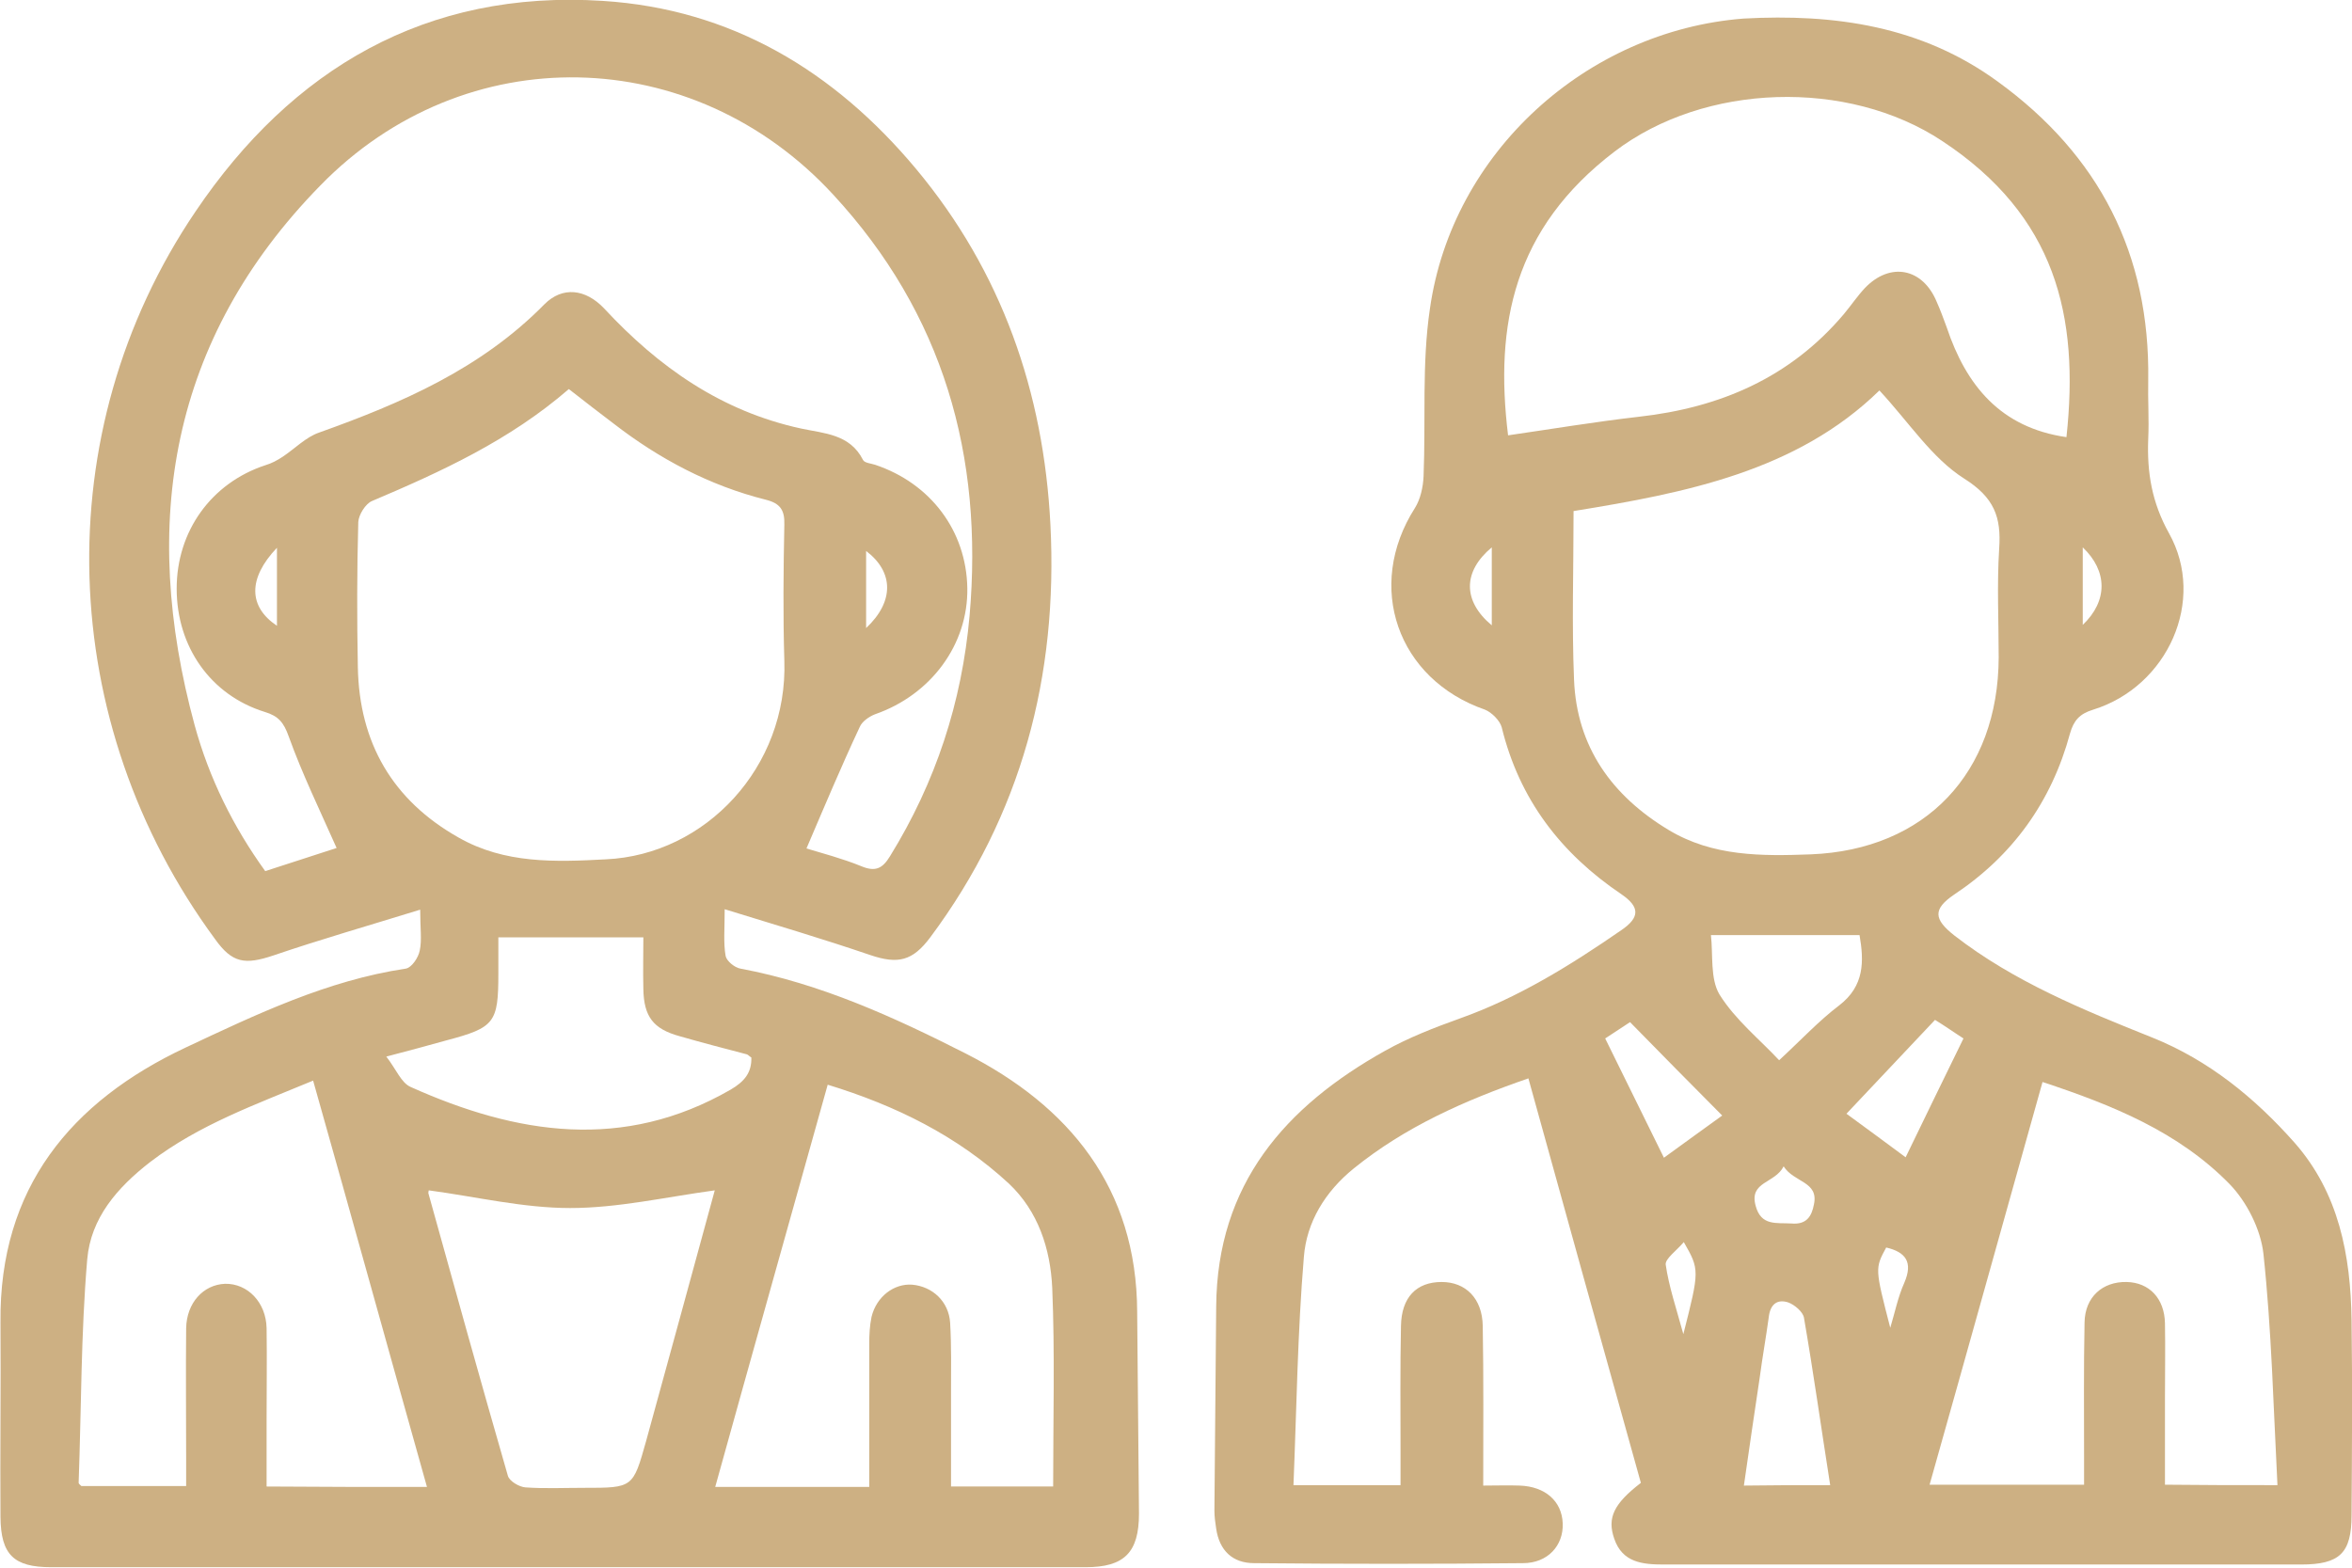
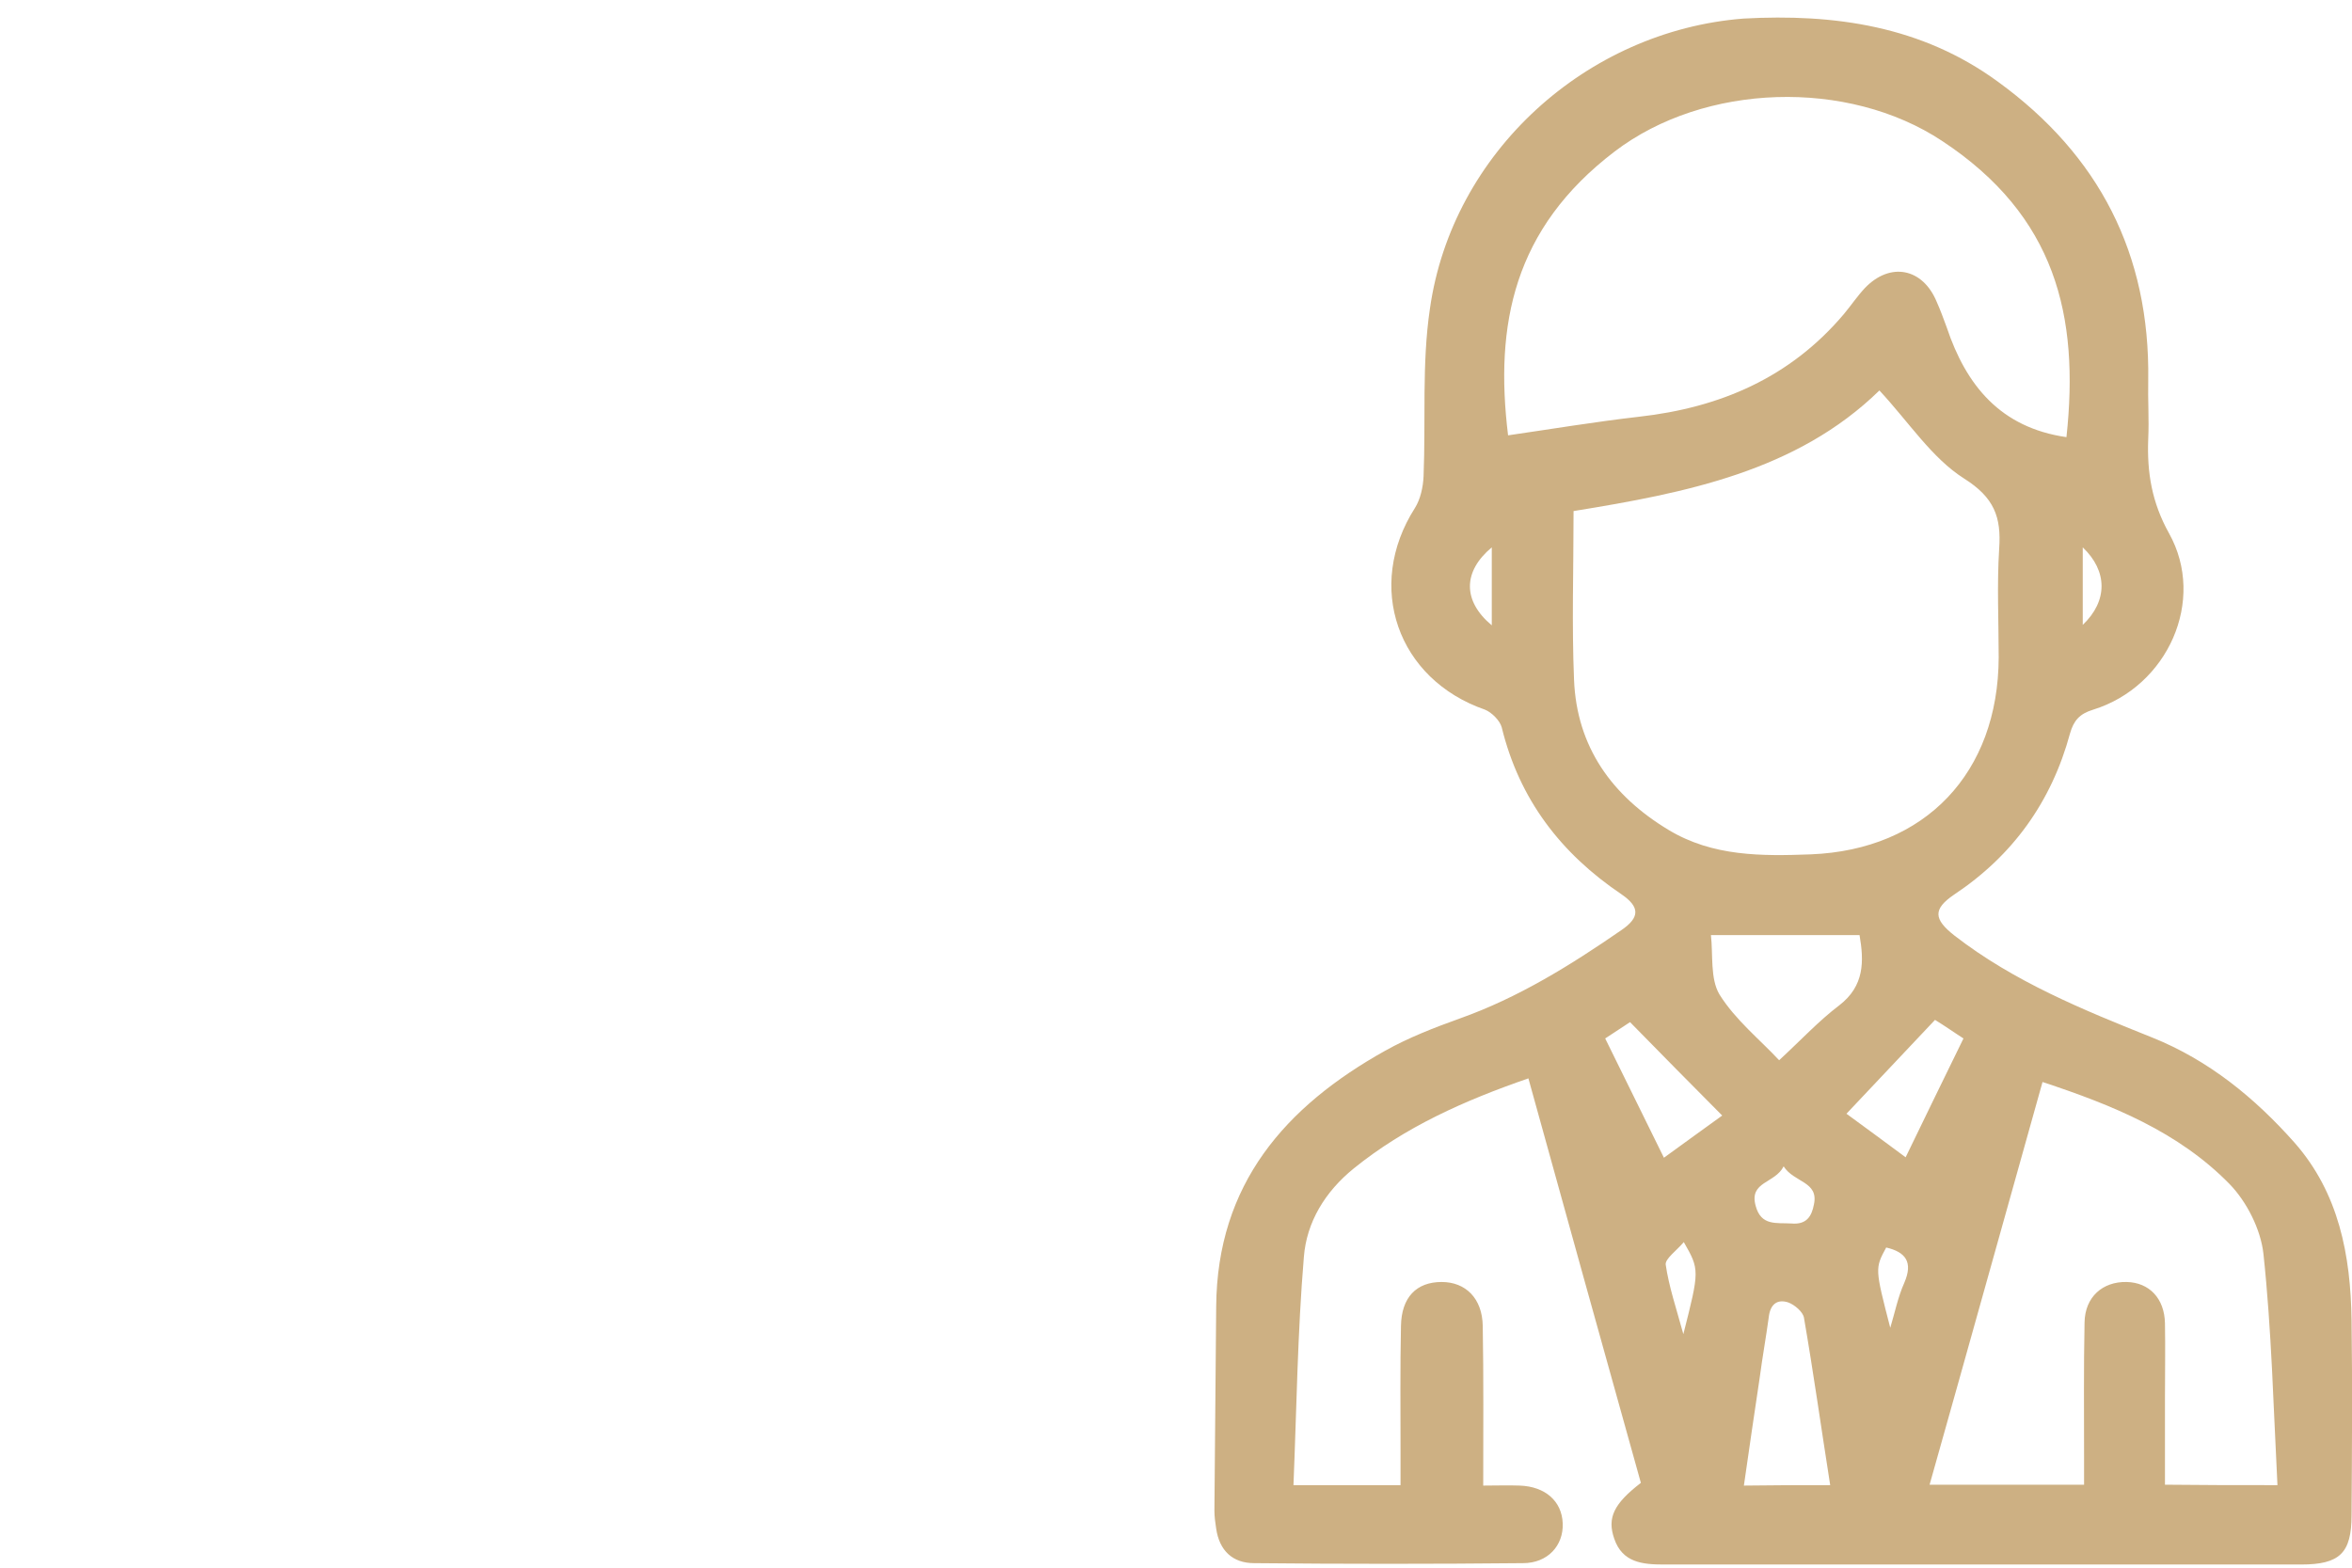
<svg xmlns="http://www.w3.org/2000/svg" width="69" height="46" viewBox="0 0 69 46" fill="none">
  <g clip-path="url(#clip0)">
-     <path d="M12.327 26.692C10.776 27.171 9.385 27.57 8.019 28.036C7.184 28.315 6.813 28.262 6.31 27.557C1.644 21.223 1.339 12.694 5.74 6.2C8.563 2.022 12.499 -0.307 17.682 0.026C21.459 0.266 24.481 2.088 26.88 4.963C29.385 7.97 30.617 11.496 30.816 15.395C31.041 19.839 29.968 23.911 27.291 27.504C26.774 28.195 26.35 28.302 25.528 28.023C24.163 27.557 22.771 27.144 21.26 26.679C21.26 27.264 21.22 27.663 21.287 28.049C21.313 28.195 21.552 28.395 21.724 28.422C24.07 28.861 26.23 29.846 28.325 30.91C31.36 32.454 33.348 34.849 33.361 38.495C33.374 40.464 33.401 42.433 33.414 44.416C33.414 45.56 32.977 45.986 31.85 45.986C21.737 45.986 11.624 45.986 1.499 45.986C0.398 45.986 0.027 45.614 0.014 44.522C0.001 42.62 0.027 40.703 0.014 38.801C-0.026 34.862 2.082 32.321 5.448 30.737C7.516 29.766 9.597 28.768 11.903 28.422C12.075 28.395 12.274 28.102 12.314 27.89C12.38 27.583 12.327 27.238 12.327 26.692ZM23.659 24.896C24.096 25.029 24.706 25.188 25.263 25.415C25.674 25.587 25.886 25.494 26.111 25.122C27.45 22.953 28.218 20.611 28.444 18.069C28.855 13.372 27.675 9.207 24.441 5.708C20.332 1.25 13.639 1.091 9.398 5.442C4.984 9.953 4.096 15.355 5.713 21.29C6.137 22.833 6.84 24.257 7.781 25.561C8.563 25.308 9.292 25.069 9.875 24.882C9.385 23.778 8.868 22.713 8.47 21.609C8.324 21.196 8.165 21.01 7.768 20.89C6.177 20.398 5.183 18.974 5.183 17.271C5.183 15.581 6.204 14.171 7.781 13.652C7.966 13.598 8.139 13.505 8.298 13.399C8.656 13.159 8.974 12.827 9.358 12.694C11.784 11.829 14.116 10.818 15.972 8.928C16.502 8.396 17.178 8.476 17.721 9.048C19.325 10.777 21.167 12.068 23.5 12.574C24.176 12.72 24.931 12.734 25.316 13.492C25.356 13.585 25.554 13.598 25.674 13.638C27.304 14.184 28.351 15.581 28.378 17.258C28.404 18.908 27.317 20.385 25.674 20.957C25.501 21.023 25.289 21.17 25.223 21.329C24.68 22.487 24.189 23.658 23.659 24.896ZM16.688 11.416C14.951 12.92 12.95 13.838 10.909 14.703C10.723 14.783 10.524 15.102 10.511 15.315C10.471 16.739 10.471 18.149 10.498 19.573C10.538 21.795 11.518 23.485 13.454 24.576C14.806 25.348 16.29 25.295 17.774 25.215C20.703 25.082 23.116 22.5 23.01 19.387C22.97 18.056 22.983 16.726 23.01 15.395C23.023 14.969 22.89 14.769 22.466 14.663C20.823 14.251 19.338 13.465 18 12.428C17.576 12.108 17.165 11.789 16.688 11.416ZM12.526 43.631C11.399 39.626 10.312 35.687 9.186 31.708C7.489 32.414 5.846 32.999 4.414 34.09C3.434 34.849 2.665 35.74 2.559 36.951C2.373 39.133 2.387 41.316 2.307 43.511C2.307 43.538 2.36 43.578 2.387 43.604C3.394 43.604 4.401 43.604 5.461 43.604C5.461 43.312 5.461 43.072 5.461 42.833C5.461 41.542 5.448 40.264 5.461 38.974C5.475 38.228 5.965 37.696 6.601 37.67C7.264 37.656 7.807 38.215 7.821 38.974C7.834 39.865 7.821 40.743 7.821 41.635C7.821 42.287 7.821 42.952 7.821 43.618C9.424 43.631 10.922 43.631 12.526 43.631ZM25.501 43.631C25.501 42.207 25.501 40.823 25.501 39.426C25.501 39.16 25.515 38.894 25.568 38.641C25.713 38.042 26.23 37.656 26.761 37.696C27.357 37.749 27.834 38.189 27.874 38.814C27.914 39.493 27.9 40.184 27.9 40.877C27.9 41.781 27.9 42.686 27.9 43.618C28.961 43.618 29.928 43.618 30.896 43.618C30.896 41.635 30.949 39.719 30.869 37.789C30.816 36.645 30.458 35.541 29.597 34.729C28.086 33.332 26.283 32.44 24.282 31.828C23.182 35.767 22.082 39.666 20.982 43.631C22.532 43.631 23.977 43.631 25.501 43.631ZM20.969 34.928C19.511 35.128 18.119 35.447 16.727 35.447C15.349 35.447 13.97 35.115 12.579 34.928C12.579 34.928 12.566 34.968 12.566 35.008C13.334 37.776 14.103 40.544 14.898 43.298C14.938 43.458 15.23 43.631 15.415 43.644C15.985 43.684 16.555 43.657 17.138 43.657C18.57 43.657 18.57 43.657 18.954 42.287C19.63 39.825 20.306 37.364 20.969 34.928ZM11.333 31.003C11.624 31.376 11.77 31.775 12.049 31.895C15.163 33.292 18.291 33.784 21.432 31.974C21.843 31.735 22.055 31.469 22.042 31.03C21.976 30.99 21.949 30.95 21.91 30.937C21.247 30.764 20.584 30.591 19.935 30.404C19.166 30.192 18.888 29.832 18.874 29.02C18.861 28.502 18.874 27.983 18.874 27.504C17.403 27.504 16.038 27.504 14.62 27.504C14.62 27.863 14.62 28.222 14.62 28.568C14.62 30.005 14.514 30.152 13.109 30.524C12.579 30.671 12.049 30.817 11.333 31.003ZM25.409 16.167C25.409 16.912 25.409 17.644 25.409 18.429C26.244 17.644 26.217 16.779 25.409 16.167ZM8.125 16.073C7.264 16.978 7.29 17.803 8.125 18.362C8.125 17.617 8.125 16.912 8.125 16.073Z" fill="#CDB083" />
    <path d="M37.946 43.578C39.099 43.578 40.04 43.578 41.087 43.578C41.087 43.219 41.087 42.899 41.087 42.567C41.087 41.343 41.074 40.132 41.1 38.907C41.114 38.069 41.551 37.617 42.293 37.617C42.996 37.617 43.486 38.096 43.499 38.907C43.526 40.438 43.513 41.968 43.513 43.591C43.897 43.591 44.242 43.578 44.586 43.591C45.328 43.618 45.819 44.044 45.845 44.696C45.872 45.348 45.408 45.867 44.679 45.867C42.055 45.893 39.417 45.893 36.793 45.867C36.157 45.867 35.772 45.494 35.679 44.855C35.653 44.682 35.627 44.51 35.627 44.323C35.64 42.327 35.666 40.331 35.679 38.335C35.706 34.743 37.707 32.467 40.636 30.831C41.326 30.445 42.081 30.152 42.823 29.886C44.546 29.274 46.084 28.316 47.568 27.291C48.112 26.919 48.112 26.613 47.568 26.24C45.792 25.042 44.573 23.459 44.056 21.343C44.003 21.144 43.764 20.904 43.566 20.824C40.994 19.933 40.04 17.205 41.511 14.903C41.67 14.65 41.75 14.291 41.763 13.972C41.829 12.335 41.71 10.671 41.949 9.061C42.598 4.471 46.548 0.905 51.147 0.545C53.811 0.399 56.369 0.758 58.609 2.395C61.578 4.551 63.075 7.451 63.022 11.15C63.009 11.723 63.049 12.308 63.022 12.88C62.983 13.865 63.128 14.743 63.632 15.648C64.732 17.617 63.592 20.146 61.405 20.824C61.008 20.944 60.836 21.144 60.729 21.516C60.186 23.525 59.046 25.109 57.323 26.253C56.7 26.679 56.727 26.972 57.336 27.451C59.086 28.808 61.114 29.633 63.142 30.445C64.798 31.11 66.15 32.215 67.317 33.532C68.615 35.009 68.96 36.832 68.987 38.735C69.013 40.637 69 42.553 68.987 44.456C68.987 45.574 68.642 45.907 67.502 45.907C61.273 45.907 55.044 45.907 48.814 45.907C48.191 45.907 47.595 45.853 47.356 45.148C47.144 44.536 47.343 44.124 48.138 43.511C47.038 39.573 45.938 35.621 44.838 31.642C42.956 32.294 41.22 33.066 39.709 34.29C38.874 34.969 38.33 35.86 38.251 36.885C38.065 39.107 38.039 41.316 37.946 43.578ZM55.136 11.457C52.711 13.825 49.45 14.464 46.163 14.996C46.163 16.713 46.11 18.336 46.177 19.946C46.256 21.915 47.29 23.352 48.947 24.35C50.246 25.136 51.69 25.122 53.122 25.069C56.488 24.936 58.622 22.674 58.635 19.294C58.635 18.23 58.582 17.165 58.649 16.101C58.715 15.169 58.503 14.597 57.615 14.038C56.674 13.439 56.011 12.401 55.136 11.457ZM60.623 12.827C61.008 9.261 60.305 6.334 56.979 4.138C54.209 2.302 50.007 2.435 47.37 4.444C44.401 6.706 43.844 9.527 44.242 12.774C45.527 12.588 46.8 12.375 48.085 12.228C50.458 11.962 52.512 11.084 54.089 9.221C54.301 8.968 54.487 8.689 54.712 8.449C55.454 7.678 56.409 7.864 56.819 8.862C56.926 9.101 57.018 9.354 57.111 9.607C57.681 11.31 58.688 12.548 60.623 12.827ZM66.813 43.578C66.694 41.276 66.641 39.027 66.402 36.792C66.323 36.073 65.912 35.262 65.408 34.743C63.91 33.212 61.975 32.427 59.921 31.749C58.808 35.714 57.721 39.626 56.608 43.565C58.158 43.565 59.616 43.565 61.14 43.565C61.14 43.285 61.14 43.032 61.14 42.793C61.14 41.462 61.127 40.132 61.154 38.801C61.167 38.056 61.684 37.603 62.386 37.617C63.049 37.63 63.499 38.096 63.513 38.828C63.526 39.56 63.513 40.291 63.513 41.023C63.513 41.861 63.513 42.7 63.513 43.565C64.6 43.578 65.58 43.578 66.813 43.578ZM54.553 27.438C53.122 27.438 51.73 27.438 50.193 27.438C50.259 28.01 50.166 28.715 50.444 29.181C50.908 29.926 51.637 30.511 52.194 31.11C52.843 30.511 53.36 29.952 53.957 29.5C54.699 28.928 54.686 28.209 54.553 27.438ZM53.692 43.578C53.426 41.888 53.201 40.278 52.923 38.668C52.896 38.495 52.645 38.282 52.459 38.216C52.128 38.109 51.929 38.282 51.889 38.655C51.809 39.24 51.703 39.826 51.624 40.425C51.465 41.462 51.319 42.5 51.16 43.591C52.035 43.578 52.817 43.578 53.692 43.578ZM55.905 33.958C56.488 32.76 57.032 31.629 57.602 30.471C57.31 30.285 57.071 30.112 56.767 29.926C55.905 30.844 55.057 31.735 54.169 32.68C54.752 33.106 55.295 33.505 55.905 33.958ZM47.091 30.471C47.674 31.656 48.231 32.787 48.814 33.971C49.45 33.505 49.994 33.119 50.524 32.733C49.596 31.802 48.721 30.91 47.82 29.992C47.595 30.139 47.356 30.298 47.091 30.471ZM52.326 34.224C52.075 34.729 51.306 34.663 51.505 35.381C51.664 35.98 52.114 35.874 52.552 35.9C52.989 35.94 53.148 35.701 53.215 35.341C53.36 34.663 52.631 34.703 52.326 34.224ZM49.397 36.446C49.185 36.699 48.841 36.938 48.867 37.111C48.96 37.75 49.172 38.375 49.384 39.147C49.861 37.271 49.861 37.258 49.397 36.446ZM55.454 38.961C55.587 38.522 55.68 38.056 55.865 37.643C56.13 37.031 55.905 36.739 55.335 36.605C55.004 37.218 55.004 37.218 55.454 38.961ZM61.101 18.336C61.843 17.631 61.83 16.753 61.101 16.061C61.101 16.819 61.101 17.538 61.101 18.336ZM43.764 18.349C43.764 17.551 43.764 16.832 43.764 16.061C42.916 16.766 42.903 17.631 43.764 18.349Z" fill="#CDB083" />
  </g>
  <defs>
    <clipPath id="clip0">
      <rect width="69" height="46" fill="white" />
    </clipPath>
  </defs>
</svg>